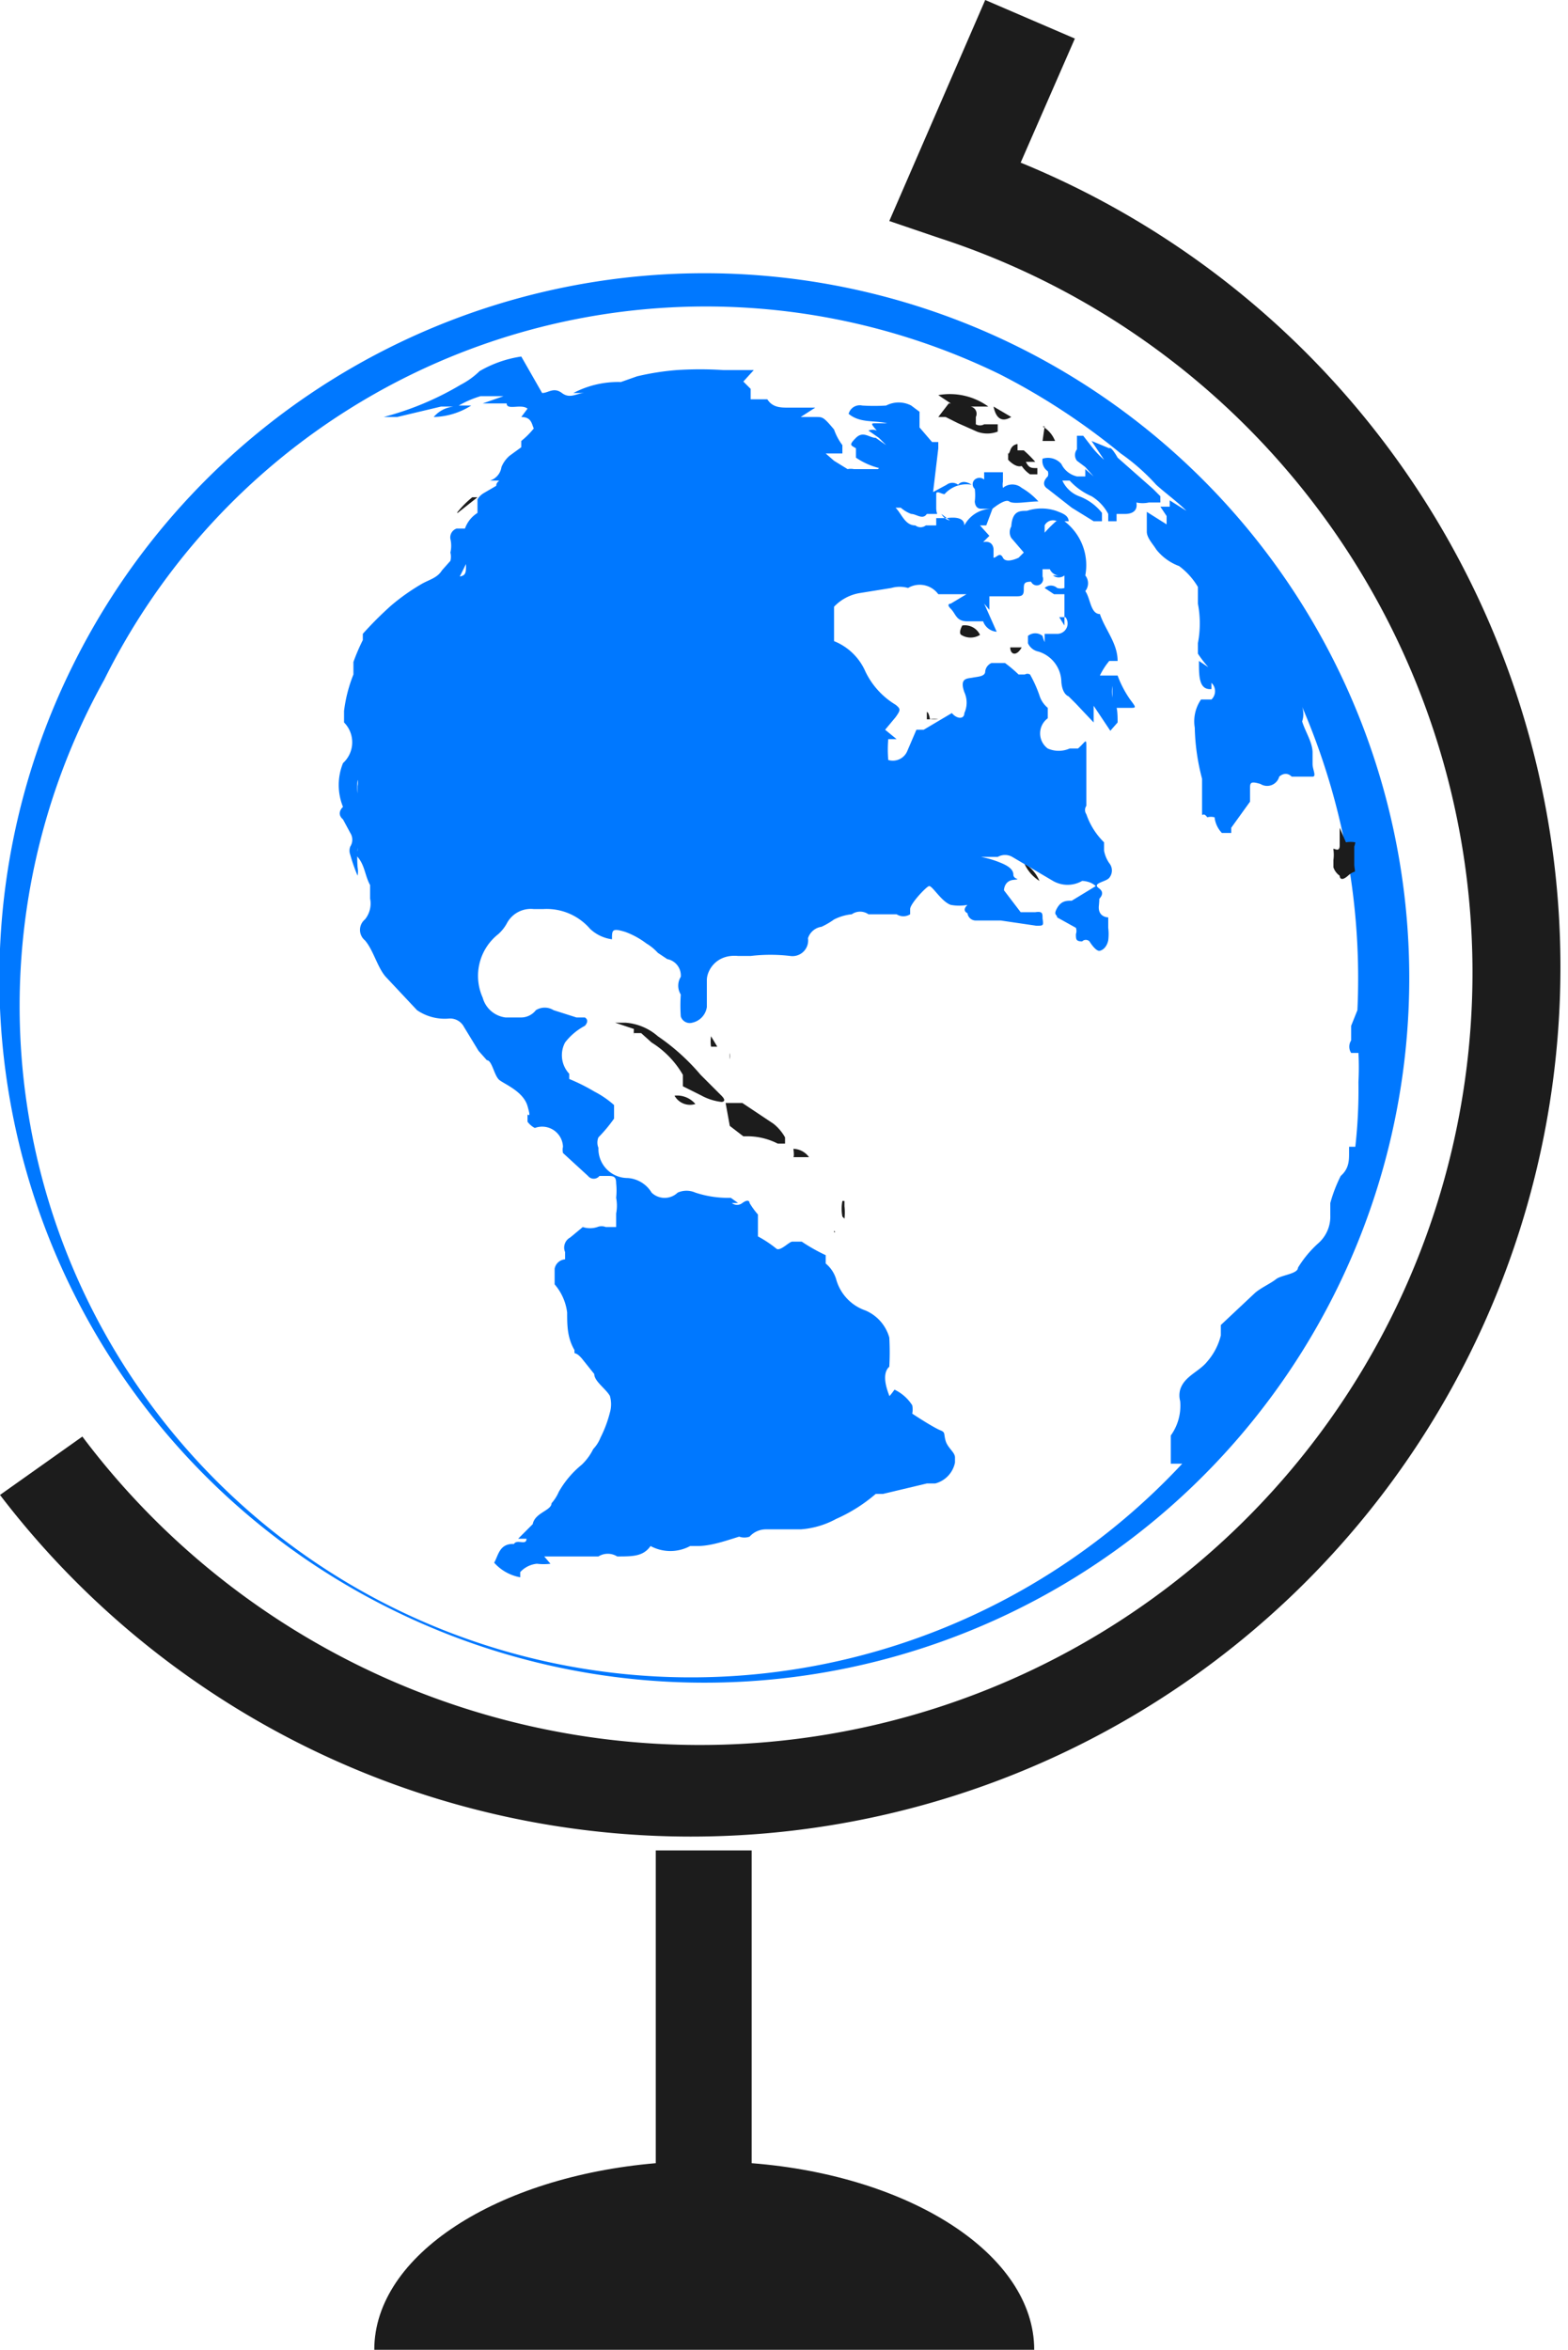
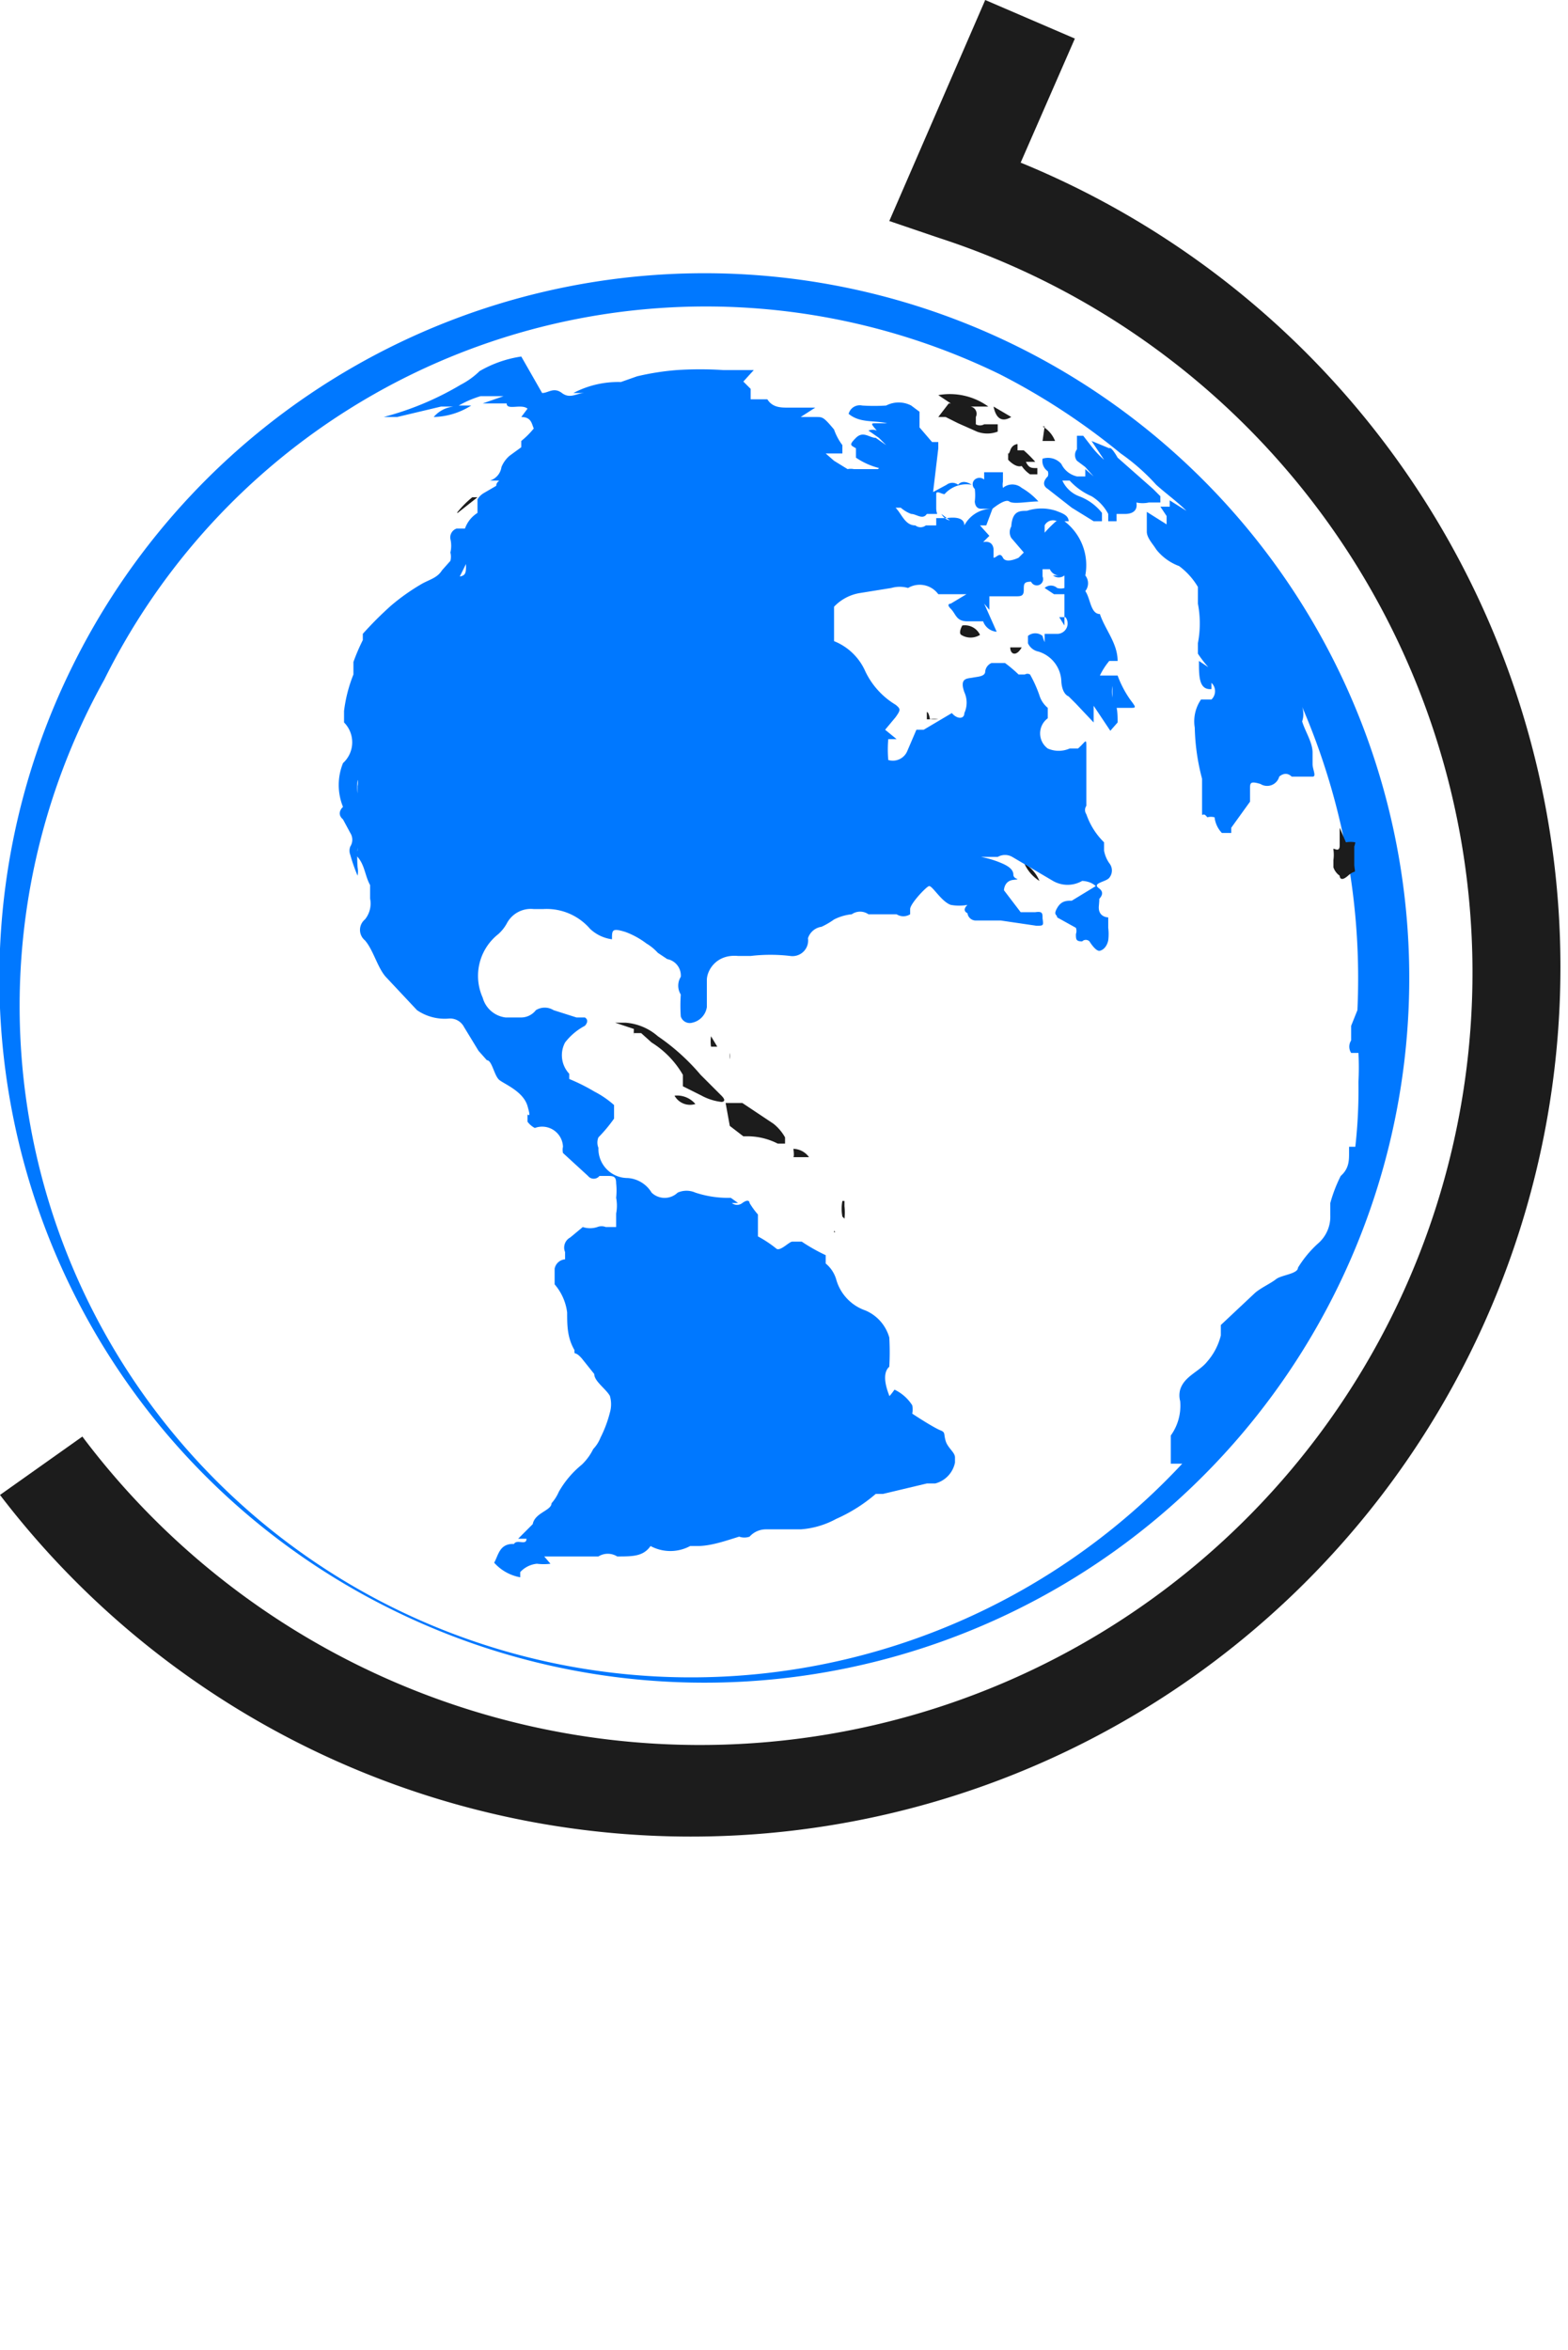
<svg xmlns="http://www.w3.org/2000/svg" viewBox="0 0 15.04 22.54">
  <defs>
    <style>.cls-1{fill:#1c1c1c;}.cls-2{fill:#0078ff;}</style>
  </defs>
  <title>Asset 12</title>
  <g id="Layer_2" data-name="Layer 2">
    <g id="_ÎÓÈ_1" data-name="—ÎÓÈ_1">
      <path class="cls-1" d="M9.67,4.35s0,.06,0,.06.07.08.13.06l0,0s0,0,0,0a0,0,0,0,0,0,0,.3.3,0,0,0,.08.08,0,0,0,0,0,.07,0s0,0,0-.06l0,0c-.06,0-.08,0-.11-.06l.09,0a1.14,1.14,0,0,0-.11-.11s0,0-.06,0l0,0h0l0-.06s-.05,0-.07.06S9.66,4.34,9.67,4.35Z" />
      <path class="cls-1" d="M5.26,3.29h0l-.13.05v0Z" />
      <path class="cls-1" d="M10,4.23a.07.07,0,0,0,0,0h.06l.06,0A.28.28,0,0,0,10,4.09s-.05,0-.05,0h0l.07,0Z" />
      <path class="cls-1" d="M9.83,4.15l0,0-.05,0,0,0Z" />
      <path class="cls-1" d="M9.11,3.87h.1v0l-.09,0H9v0l.12,0H9.1L9,4,9.07,4h0l0,0,0,0,.12.06.18.08a.28.28,0,0,0,.2,0s0,0,0,0,0,0,0,0,0,0,0-.07,0,0,0,0-.1,0-.13,0a.08.08,0,0,1-.08,0s0,0,0-.07a.07.07,0,0,0-.05-.1h.17A.63.63,0,0,0,9,3.79l.12.08Z" />
      <path class="cls-1" d="M7,10.1l0,.06h0a.14.14,0,0,0,0-.06Z" />
      <path class="cls-2" d="M3.76,15.44A6.76,6.76,0,1,0,.7,6.38,6.75,6.75,0,0,0,3.76,15.44Zm9-3.65a0,0,0,0,1,0,0s0,0,0,0ZM1,6.52A6.44,6.44,0,0,1,9.59,3.59a6.44,6.44,0,0,1,1.16.76,2,2,0,0,1,.34.3c.1.09.2.16.29.25l0,0-.16-.1,0,.06-.09,0v0l.06.09s0,.06,0,.08L11,4.91h0s0,0,0,0L11,5,11,5.1H11c0,.06.06.12.09.17a.5.5,0,0,0,.22.16.68.68,0,0,1,.18.2s0,0,0,0,0,.11,0,.16a1,1,0,0,1,0,.38s0,.07,0,.1a1.13,1.13,0,0,0,.1.13l-.09-.06c0,.15,0,.28.12.27V6.55a.11.11,0,0,1,0,.16c-.06,0-.06,0-.1,0a.37.37,0,0,0-.06.27,2.07,2.07,0,0,0,.07.49c0,.09,0,.2,0,.3s0,0,.05.07a.13.13,0,0,1,.07,0,.26.26,0,0,0,.07.15s.06,0,.09,0l0-.05.18-.25,0-.06s0,0,0-.06,0-.08.1-.05a.12.12,0,0,0,.18-.07s.06-.06.12,0l.06,0c.06,0,.1,0,.14,0s0-.07,0-.12l0,0h0l0-.11c0-.1-.07-.2-.1-.3a0,0,0,0,1,0,0,.22.22,0,0,0,0-.14,6.58,6.58,0,0,1,.53,2.91h0l-.06.15,0,.14a.11.11,0,0,0,0,.12l.07,0a2.7,2.7,0,0,1,0,.28h0A4.9,4.9,0,0,1,13,11h0s0,0-.06,0l0,.06c0,.07,0,.15-.08.22a1.39,1.39,0,0,0-.1.26c0,.05,0,.09,0,.12v0a.34.34,0,0,1-.12.27,1.06,1.06,0,0,0-.19.23c0,.06-.16.07-.21.11s-.14.08-.2.13l-.33.31s0,.08,0,.1a.6.6,0,0,1-.13.25c-.08.1-.22.14-.26.27l0,0a.21.21,0,0,0,0,.11.49.49,0,0,1-.09.33l0,.05,0,.17v.05h.11A6.44,6.44,0,0,1,1,6.52Z" />
      <path class="cls-1" d="M9.7,4l-.17-.1C9.55,4,9.6,4.06,9.7,4Z" />
      <polygon class="cls-1" points="11.17 4.78 11.18 4.78 11.18 4.78 11.17 4.78" />
      <polygon class="cls-1" points="11.17 4.78 11.18 4.78 11.18 4.78 11.17 4.78" />
      <path class="cls-1" d="M9.79,1.56,10.31.37,9.45,0,8.53,2.12,9,2.28A7.41,7.41,0,1,1,.79,13.78L0,14.34A8.34,8.34,0,1,0,9.79,1.56Z" />
      <path class="cls-1" d="M12.79,8.15a.38.38,0,0,1,0,.1s0,.05,0,.07a.16.16,0,0,0,.06.08s0,.07.08,0,.07,0,.06-.1l0-.18A.18.18,0,0,0,13,8.08a.25.25,0,0,0-.09,0h0l-.06-.14c0,.08,0,.09,0,.17S12.78,8.12,12.79,8.15Z" />
      <path class="cls-1" d="M9.82,8.27a0,0,0,0,0,0,0,.38.38,0,0,0,.15.18h0s0,0,0,0a.35.35,0,0,0-.15-.17Z" />
      <path class="cls-2" d="M10.64,4.3l-.17-.07v0l.12.18a.86.86,0,0,1-.13-.14l-.07-.09-.06,0h0c0,.06,0,.1,0,.13l0,0a.09.09,0,0,0,0,.11l.08.06.08.09h0l-.08-.07,0,.07-.08,0a.22.22,0,0,1-.15-.12A.17.17,0,0,0,10,4.4a.12.12,0,0,0,.05.12.07.07,0,0,1,0,.05s0,0,0,0-.08.07,0,.12l.23.18.21.13h.08s0-.06,0-.08a.5.5,0,0,0-.22-.16.29.29,0,0,1-.16-.15h.07a.62.62,0,0,0,.21.15.44.44,0,0,1,.16.17l0,0V5h.08l0-.07s.06,0,.08,0,.13,0,.11-.11a.28.28,0,0,0,.12,0l.11,0v0l0,0s0,0,0-.06l-.07-.07-.34-.3,0,0S10.66,4.28,10.64,4.3Z" />
-       <path class="cls-1" d="M7.21,20.75l0-3H6.29l0,3c-1.52.13-2.7.88-2.7,1.79H9.92C9.92,21.63,8.74,20.87,7.21,20.75Z" />
      <path class="cls-1" d="M9.74,6.21H9.69c0,.07.06.09.11,0l0,0h0v0l0,0Z" />
      <path class="cls-1" d="M8.1,11.69a.56.56,0,0,0,0-.12h0s0-.05,0-.05H8.08a.4.4,0,0,0,0,.15l0,0Z" />
      <path class="cls-1" d="M8,11.82l.06,0v0l-.05,0S8,11.79,8,11.82Z" />
      <path class="cls-1" d="M9.22,6.09a.17.17,0,0,0,.18,0A.16.16,0,0,0,9.23,6S9.19,6.07,9.22,6.09Z" />
      <path class="cls-1" d="M7.07,10.54l0,0,0,0,0,0Z" />
      <path class="cls-1" d="M8.89,6.83l0,.07H9s.05,0,0,0a.2.2,0,0,0-.08,0S8.91,6.83,8.89,6.83Z" />
      <path class="cls-1" d="M6.82,9.94s0,0,0,0a.34.34,0,0,0,0,.1h.06Z" />
      <path class="cls-1" d="M6.92,10.57s.06,0,0-.06l0,0-.2-.2a2.05,2.05,0,0,0-.41-.37A.53.53,0,0,0,6,9.81s-.08,0-.1,0l.18.06a.64.64,0,0,0,0,.07h0V9.91l.07,0,.1.09a.89.89,0,0,1,.3.31,0,0,0,0,1,0,.05s0,0,0,.06l.18.09A.53.53,0,0,0,6.92,10.57Z" />
      <path class="cls-1" d="M6.47,10.51h0s0,0,0,0a.17.17,0,0,0,.2.08A.23.23,0,0,0,6.47,10.51Z" />
      <path class="cls-1" d="M7.61,11.1l0,0s0,0,.06,0l.09,0h0s0,0,0,0a.19.19,0,0,0-.15-.08S7.62,11.09,7.61,11.1Z" />
      <path class="cls-1" d="M4.39,4.92h0l.19-.15s0,0,0,0H4.53a.93.93,0,0,0-.14.14h0a0,0,0,0,0,0,0S4.38,4.92,4.39,4.92Z" />
      <path class="cls-2" d="M3.29,7.32a.56.56,0,0,0,0,.42,0,0,0,0,1,0,0s0,0,0,0-.07.06,0,.12l.07.13a.12.12,0,0,1,0,.13.11.11,0,0,0,0,.08,1.59,1.59,0,0,0,.07.2s0,0,0,0a0,0,0,0,0,0,0,.22.22,0,0,0,0-.08,1.28,1.28,0,0,1,0-.19.76.76,0,0,0,0-.26c0-.09,0-.17,0-.26a.59.59,0,0,1,0-.13.05.05,0,0,1,0,0,0,0,0,0,1,0,0,.13.13,0,0,1,0,.06s0,.07,0,.1a1,1,0,0,0,0,.39c0,.05,0,.09,0,.13a.06.06,0,0,0,0,.06c.07.08.07.18.12.27l0,.13a.24.24,0,0,1-.05.2.13.13,0,0,0,0,.2c.08.09.12.26.2.35l.3.32a.47.47,0,0,0,.31.08.15.15,0,0,1,.14.08l.14.23.08.09c.05,0,.07.15.12.19s.23.11.27.25,0,.06,0,.09,0,.05,0,.06a.2.2,0,0,0,.07.06A.2.2,0,0,1,5.4,11a.14.14,0,0,0,0,.06l.24.22a.07.07,0,0,0,.11,0l.07,0c.06,0,.09,0,.09.07a.66.66,0,0,1,0,.14.39.39,0,0,1,0,.15s0,.09,0,.13l0,0-.1,0a.11.11,0,0,0-.08,0,.22.22,0,0,1-.14,0h0l-.12.1a.11.11,0,0,0-.05.14c0,.06,0,.06,0,.07a.11.11,0,0,0-.1.09c0,.05,0,.1,0,.15a.51.51,0,0,1,.12.27c0,.12,0,.24.07.36v0c0,.06,0,0,.07.08l.12.15c0,.07.11.14.15.21a.29.29,0,0,1,0,.16,1.17,1.17,0,0,1-.09.24.34.34,0,0,1-.07.11.53.53,0,0,1-.11.15.92.92,0,0,0-.22.26.41.41,0,0,1-.07.11c0,.07-.16.09-.18.2l0,0-.14.14h.08c0,.07-.09,0-.12.05l0,0-.09,0,.08,0c-.13,0-.14.11-.18.18a.44.44,0,0,0,.25.14l0-.05a.25.25,0,0,1,.16-.08.53.53,0,0,0,.13,0l0,0-.06-.07c.06,0,.12,0,.17,0s.11,0,.16,0h0l0,0s0,0,.07,0,.08,0,.12,0a.17.17,0,0,1,.18,0h0c.15,0,.25,0,.32-.1a.4.4,0,0,0,.38,0l.07,0c.13,0,.27-.05.4-.09a.15.15,0,0,0,.1,0,.21.21,0,0,1,.16-.07H7.5l.07,0,.11,0a.83.83,0,0,0,.34-.1,1.52,1.52,0,0,0,.38-.24l.07,0,.42-.1.08,0a.26.26,0,0,0,.19-.2s0,0,0-.05-.07-.09-.09-.16,0-.08-.05-.1-.18-.1-.27-.16l0,0a.2.2,0,0,0,0-.08.41.41,0,0,0-.17-.15s-.05.07-.05.06-.09-.2,0-.28h0a2.53,2.53,0,0,0,0-.28.4.4,0,0,0-.23-.26.44.44,0,0,1-.28-.3.31.31,0,0,0-.1-.15s0-.06,0-.08,0,0,0,0l0,0,0,0a1.71,1.71,0,0,1-.23-.13s-.06,0-.09,0-.11.09-.15.07a1.13,1.13,0,0,0-.18-.12s0-.11,0-.15l0-.06a.76.76,0,0,1-.08-.11s0-.05-.07,0l0,0a.08.08,0,0,1-.1,0h0l.06,0-.07-.05h0a1,1,0,0,1-.34-.05.21.21,0,0,0-.17,0,.18.18,0,0,1-.25,0,.29.29,0,0,0-.23-.14.28.28,0,0,1-.28-.29.13.13,0,0,1,0-.1,1.43,1.43,0,0,0,.15-.18c0-.05,0-.08,0-.13a.91.91,0,0,0-.19-.13,1.79,1.79,0,0,0-.24-.12s0,0,0-.05A.26.26,0,0,1,5.42,10l0,0a.58.58,0,0,1,.19-.16s.05-.05,0-.08l-.08,0-.22-.07a.16.16,0,0,0-.17,0A.18.18,0,0,1,5,9.76l-.15,0a.26.26,0,0,1-.22-.19.51.51,0,0,1,.15-.61.39.39,0,0,0,.08-.1.26.26,0,0,1,.26-.14h.09a.55.55,0,0,1,.45.19.38.38,0,0,0,.21.1c0-.09,0-.11.13-.07a.78.78,0,0,1,.2.11.48.48,0,0,1,.11.09l.09.06a.16.16,0,0,1,.13.17s0,0,0,0a.16.16,0,0,0,0,.17,1.52,1.52,0,0,0,0,.21.09.09,0,0,0,.11.06.18.18,0,0,0,.14-.15c0-.09,0-.17,0-.26s.09-.25.3-.23H7.2a1.62,1.62,0,0,1,.38,0A.15.15,0,0,0,7.75,9a.16.16,0,0,1,.13-.11A.75.75,0,0,0,8,8.82a.48.48,0,0,1,.17-.05h0a.14.14,0,0,1,.16,0l.1,0,.17,0a.12.12,0,0,0,.13,0s0,0,0,0,0,0,0-.05.15-.21.18-.22.12.15.21.18a.44.44,0,0,0,.16,0h0l0,0s-.06.05,0,.08a.08.08,0,0,0,.08.07h.24l.34.05c.07,0,.07,0,.06-.07v0c0-.05,0-.07-.07-.06l-.09,0s0,0-.05,0l-.16-.21a0,0,0,0,1,0,0s0-.09.09-.1,0,0,0-.05-.05-.08-.09-.1a.94.94,0,0,0-.22-.07l-.06,0v0h.22a.14.14,0,0,1,.14,0l.39.23a.28.28,0,0,0,.28,0s.08,0,.13.05l-.23.14c-.05,0-.1,0-.14.07s0,.06,0,.09l.18.1a.09.09,0,0,1,0,.06c0,.05,0,.07.06.07a.05.05,0,0,1,.07,0s.06.1.1.09.07-.05.08-.1,0,0,0,0a.49.49,0,0,0,0-.12,0,0,0,0,0,0,0s0-.1,0-.1-.1,0-.09-.11,0-.05,0-.06.07-.06,0-.11.07-.06.1-.1a.11.11,0,0,0,0-.14.31.31,0,0,1-.05-.12s0-.06,0-.08a.69.69,0,0,1-.17-.27.07.07,0,0,1,0-.08s0,0,0-.07V7.52c0-.12,0-.23,0-.34s0-.07-.08,0l-.08,0a.26.26,0,0,1-.21,0l0,0a.18.18,0,0,1,0-.29s0-.06,0-.1a.25.25,0,0,1-.08-.12,1.21,1.21,0,0,0-.09-.2.05.05,0,0,0-.05,0l-.06,0a1.27,1.27,0,0,0-.13-.11c-.06,0-.11,0-.13,0l0,0a.1.1,0,0,0-.06.08l0,0c0,.05-.07.05-.12.06s-.13,0-.08.14a.24.24,0,0,1,0,.2c0,.06-.07.06-.12,0L8.86,7,8.79,7l-.09.21a.15.15,0,0,1-.18.08l0,0a1.18,1.18,0,0,1,0-.2l.08,0h0a.06.06,0,0,0,0,0L8.49,7l.1-.12c.05-.07.05-.08,0-.12a.75.75,0,0,1-.29-.32A.55.55,0,0,0,8,6.15H8L8,6c0-.07,0-.07,0-.12s0,0,0-.06a.44.44,0,0,1,.24-.13l.31-.05a.29.29,0,0,1,.16,0s0,0,0,0A.22.22,0,0,1,9,5.7l.06,0,.21,0h0l-.15.09s-.05,0,0,.05.05.12.16.12h.06c.05,0,.07,0,.09,0a.15.15,0,0,0,.13.1s.06,0,0,0l-.12-.27s0,0,0-.07,0,0,0,0l0-.06h0l0,.06s0,0,0,.07l.05.06V5.72h.25c.05,0,.08,0,.08-.06s0-.08.07-.08A.05.05,0,0,0,10,5.53s0,0,0-.07h0l.07,0a.1.1,0,0,0,.09.06h.09l-.07,0h-.08s0,0,0,0a.09.09,0,0,0,.11,0h0s0,0,0,0,0,.08,0,.12l0,0a.12.12,0,0,1-.07,0,.09.09,0,0,0-.12,0,.11.11,0,0,0,0,0s0,0,.09.06h0l.1,0,0,0V6l-.05-.08.06,0a.1.1,0,0,1-.07.16l-.13,0,0,0s0,.1,0,.08A.35.35,0,0,1,10,6.1a.11.11,0,0,0-.14,0s0,0,0,.07a.14.14,0,0,0,.1.08.31.31,0,0,1,.22.28s0,.12.07.15l.07.07.17.18h0a.43.43,0,0,1,0,0l0-.08,0-.08h0l.16.24.07-.08,0,0c0-.08,0-.17-.05-.24a.34.34,0,0,1,0-.11l0,0,0,0s0,.07,0,.11a.42.42,0,0,0,0,.1s0,0,.06,0l0,0,.11,0c.06,0,.06,0,0-.08a1,1,0,0,1-.12-.23s0,0,0,0-.14,0-.17,0a.67.67,0,0,1,.09-.14h.08c0-.17-.12-.3-.17-.45l0,0c-.09,0-.09-.15-.14-.22s0,0,0,0a.12.12,0,0,0,0-.15A.53.53,0,0,0,10.21,5h-.08a1.14,1.14,0,0,0-.11.11s0,0,0-.07A.09.09,0,0,1,10.14,5l.11,0c0-.06-.07-.08-.12-.1a.45.45,0,0,0-.28,0c-.07,0-.14,0-.15.15a.11.11,0,0,0,0,.11l.12.14-.05.05s-.12.06-.15,0-.06,0-.09,0a0,0,0,0,1,0,0v0s0,0,0-.08,0,0,0,0,0-.09-.1-.07h0l.06-.06-.09-.1h.06l0,0,.06-.16s.12-.1.16-.07.18,0,.28,0a.65.65,0,0,0-.16-.13.14.14,0,0,0-.18,0l0,0a.16.16,0,0,1,0-.06s0-.07,0-.09l-.12,0H9.44v.07h0a.08.08,0,0,0,0,0,.07.07,0,0,0-.09,0,.06.06,0,0,0,0,.09.49.49,0,0,1,0,.12s0,.07.06.07.14,0,.21,0h0v0l-.11,0a.3.3,0,0,0-.26.16h0c0-.08-.1-.08-.17-.07h-.1l0,.07h-.1a.08.08,0,0,1-.1,0,.05.05,0,0,0,0,0c-.1,0-.13-.11-.19-.17s0,0,0,0h.05a.33.33,0,0,0,.1.06c.05,0,.11.06.15,0l0,0,0,0s.07,0,.09,0,0,0,0-.06,0-.09,0-.13.05,0,.08,0a.28.28,0,0,1,.26-.09l0,0s0,0,0,0-.08-.06-.13,0h0a.09.09,0,0,0-.11,0l-.13.07h0L9,4.3s0,0,0-.06l-.06,0h0L8.82,4.1l0-.09s0,0,0-.06l-.08-.06,0,0a.26.26,0,0,0-.24,0h0a1.77,1.77,0,0,1-.23,0,.11.11,0,0,0-.13.08c.11.09.24.06.37.09H8.41c-.06,0-.06,0,0,.07a.11.11,0,0,0-.08,0,.09.09,0,0,0,0,0,.08.08,0,0,0,0,0l.1.07.07.07h0l0,0-.1-.07c-.06,0-.12-.07-.19,0s-.05.07,0,.1a.08.08,0,0,0,0,0l0,0c0,.05,0,.06,0,.09a.7.7,0,0,0,.27.11.33.33,0,0,1,.13,0s0,0,.05,0-.15-.08-.24,0l0,0H8.28s-.07,0-.09,0a.15.15,0,0,0-.06,0L8,4.42l-.08-.07v0l.08,0,.08,0,0-.08,0,0a.55.55,0,0,1-.08-.15C7.9,4,7.89,4,7.83,4H7.75l.09,0v0H7.68l.14-.09v0l-.15,0v0l0,0H7.56c-.07,0-.15,0-.2-.08H7.14s0,0,0,0l.06,0h0l0-.1,0,0-.07-.07,0,0,0,0,.1-.11-.29,0a3.42,3.42,0,0,0-.45,0,2.5,2.5,0,0,0-.38.06h0l-.17.06s0,0,0,0v0h.09a.92.92,0,0,0-.53.1l.11,0c-.08,0-.14.06-.22,0s-.13,0-.19,0L5,3.42a1.12,1.12,0,0,0-.4.14.75.75,0,0,1-.18.13l0,0h0l0,0h0l0,0A2.86,2.86,0,0,1,3.68,4L3.57,4V4l.24,0,.42-.1.12,0v0A.29.29,0,0,0,4.16,4a.7.7,0,0,0,.36-.11l-.12,0a1,1,0,0,1,.21-.09l.22,0h0l-.2.07v0h.23c0,.07.14,0,.2.05L5,4c.1,0,.1.07.12.11A.8.8,0,0,1,5,4.23s0,0,0,.06l-.11.08a.28.28,0,0,0-.08.11.16.16,0,0,1-.11.13l0,0s0,0,.06,0,0,0,0,.05l-.12.07a.17.17,0,0,0-.06.06l0,.13,0,0a.29.29,0,0,0-.12.15s-.06,0-.08,0a.09.09,0,0,0-.06.1v0a.28.28,0,0,1,0,.13.16.16,0,0,1,0,.08l-.08.09c-.05.08-.13.09-.21.14a2,2,0,0,0-.28.2,3.44,3.44,0,0,0-.27.27s0,0,0,.06a1.89,1.89,0,0,0-.09.21s0,.08,0,.12a1.39,1.39,0,0,0-.09.35c0,.05,0,.07,0,.11A.27.27,0,0,1,3.29,7.32ZM9.12,5a.05.05,0,0,0,.07,0s.05,0,.09,0L9.21,5v0c-.08,0-.14,0-.18-.07Zm-4.65.41c0,.08,0,.11-.06.12Z" />
      <path class="cls-1" d="M7.12,10.33s0,0,0,0l0,0h.06Z" />
      <path class="cls-1" d="M10.55,7h0l0-.06s0,0,0,0Z" />
      <path class="cls-1" d="M8.83,4.82h.08v0H8.84Z" />
      <path class="cls-1" d="M10.23,7s0,0,0,0a.1.1,0,0,1,0,0l0,0S10.22,7,10.23,7Z" />
      <path class="cls-1" d="M7,10.8l.13.1.06,0a.64.64,0,0,1,.27.07l0,0h.07s0,0,0-.06a.45.45,0,0,0-.11-.13l-.3-.2h0s-.07,0-.07,0,0,0,0,0l-.09,0h0a.06.06,0,0,0,0,0Z" />
    </g>
  </g>
</svg>